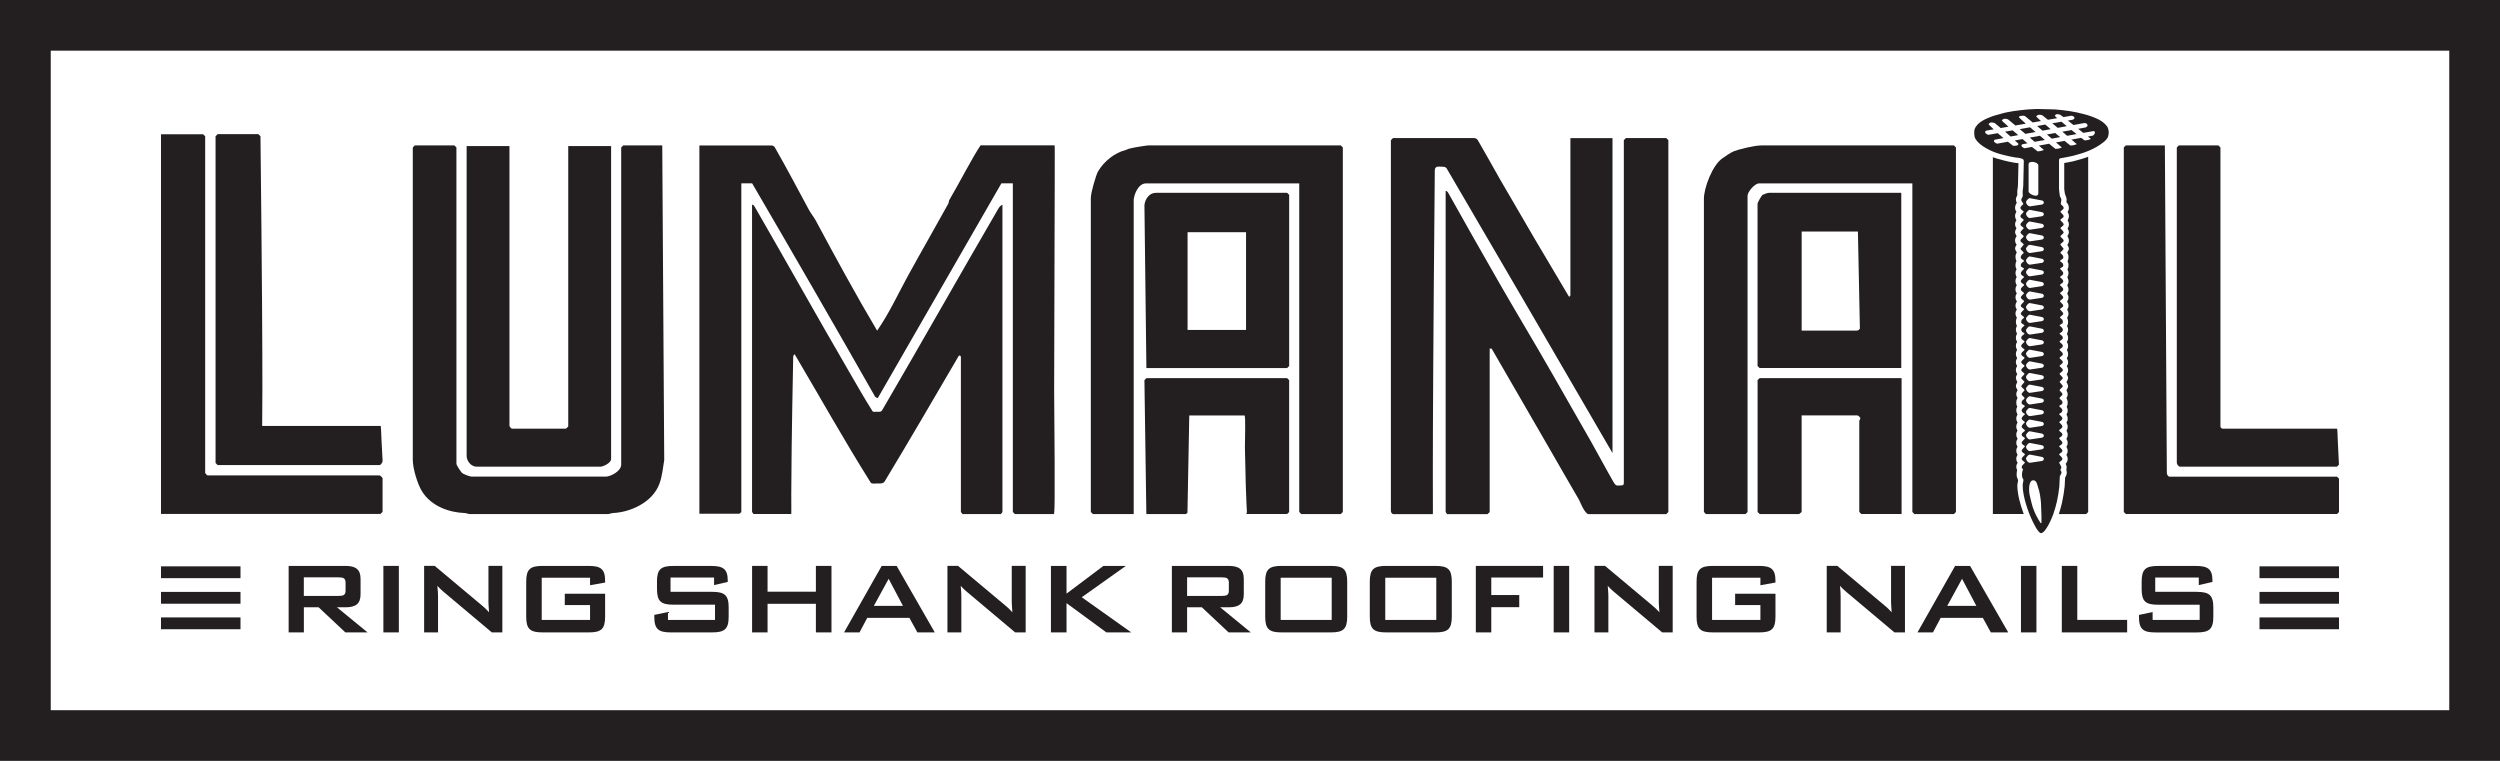
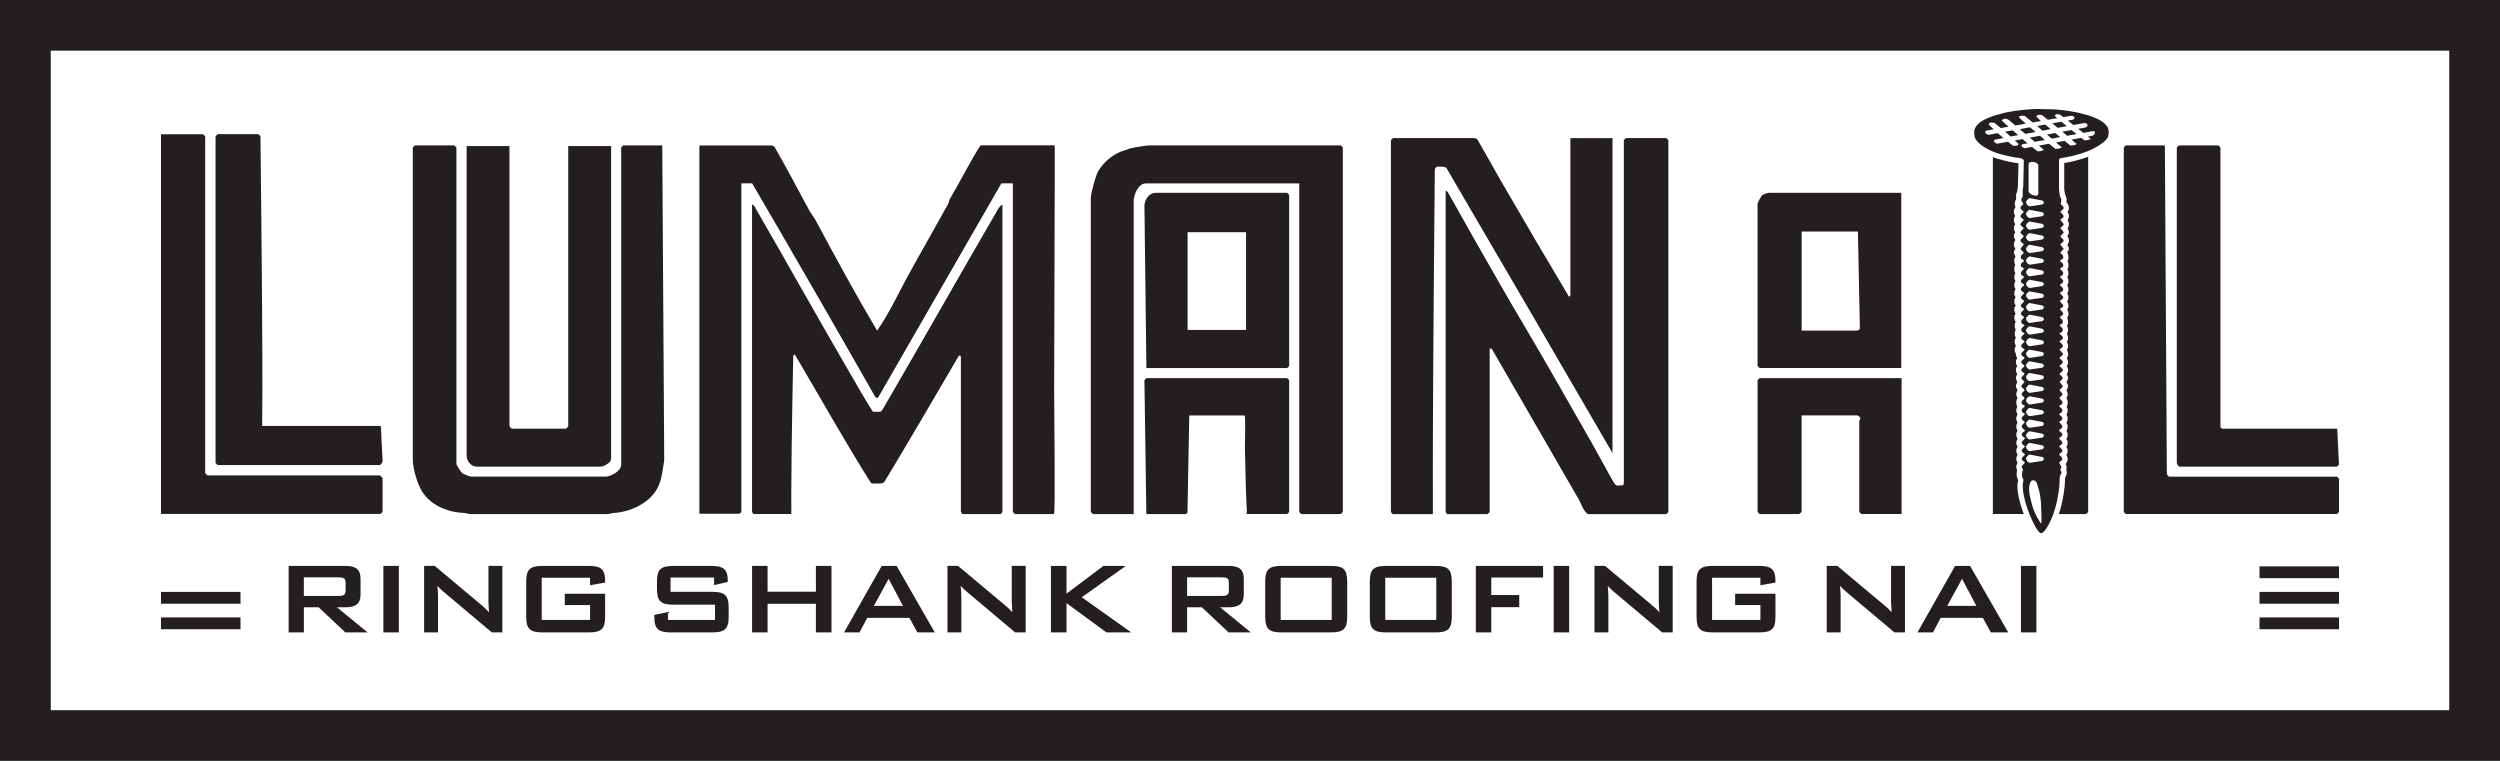
<svg xmlns="http://www.w3.org/2000/svg" id="Layer_1" version="1.1" viewBox="0 0 622.23 189.38">
  <defs>
    <style>
      .st0 {
        fill: #231f20;
      }
    </style>
  </defs>
  <path class="st0" d="M0,0v189.38h622.23V0H0ZM609.6,176.76H12.63V12.61h596.97v164.15Z" />
  <path class="st0" d="M95.22,127.39v-8.37c-.16-.34-.5-.52-.69-.7h-42.88c-.3-.16-.44-.46-.58-.59V33.93l-.52-.52h-10.48v94.5h54.62l.53-.51h0Z" />
  <path class="st0" d="M94.53,115.76c.34-.16.7-.72.7-1.04-.48-8.32-.34-8.53-.53-8.71h-29.43c-.13-.14.37-.25-.44-72.09l-.52-.53h-10.14l-.52.53v81.3l.52.53h40.36Z" />
  <path class="st0" d="M115.55,127.68c.47,0,1.03.27,1.42.27h34.28c.39,0,.95-.25,1.42-.27,3.77-.16,9.68-2.34,11.5-7.39.64-1.81.84-3.9,1.15-5.77l-.49-78.33h-9.71l-.51.5v78.93c0,1.73-2.76,3.01-3.83,3.01h-33.35c-.39,0-1.59-.4-2.31-.82-.33-.19-1.51-1.99-1.52-2.38V36.7l-.51-.51h-9.84l-.51.51v77.69c0,2.33,1.21,6.1,2.22,7.78,2.43,4.06,7.3,5.4,10.58,5.51h.01Z" />
  <path class="st0" d="M184.51,127.44V45.63h2.69c10.22,17.52,20.62,35.54,30.6,53.09.12.16.49.35.69.33l30.75-53.42h2.85v81.8l.5.51h9.69c.18-.17.36-.23.09-30.66.12-60.71.25-60.93.07-61.1h-18.39c-2.09,3.13-5.06,8.96-7.76,13.58-.14.23-.12.62-.25.9-3.26,5.92-6.66,11.8-9.84,17.59-2.54,4.6-4.83,9.66-7.89,14.05-5.39-9.08-10.34-18.22-15.21-27.29-.5-.95-1.26-1.84-1.77-2.79-2.72-5.07-5.57-10.44-8.48-15.53-.17-.33-.57-.51-.96-.49h-17.82v91.67h9.94l.51-.42h-.01Z" />
  <path class="st0" d="M118.68,116.15h30.86c.45,0,2.58-.85,2.56-1.96V36.36h-10.67v69.76c-.17.29-.46.43-.59.57h-13.46c-.29-.15-.42-.44-.58-.65V36.36h-10.66v77.09c-.03,1.01.88,2.7,2.55,2.7h-.01Z" />
  <path class="st0" d="M239.54,127.94h9.54c.18-.17.35-.35.42-.52V50.94c-.64.31-.9.77-1.09,1.11-9.72,16.71-19.25,33.6-28.82,50-.33.56-.75.43-1.35.43-.39,0-.91.13-1.1-.18-1.98-3.11-3.92-6.54-5.86-9.88-7.96-13.7-15.57-27.33-23.55-41.15-.1-.16-.32-.35-.55-.33v76.47l.35.52h9.38c.18-.17-.26-.38.51-39.05,0-.31.11-.55.37-.7,6.32,10.68,12.3,21.4,18.9,31.9.25.43,1.23.25,1.62.25.6,0,1.5.12,1.87-.5,6.23-10.31,12.33-20.81,18.42-31.21.11-.15.21-.12.33-.13.13.14.23.27.23.27v38.66l.39.52h0Z" />
  <path class="st0" d="M346.72,127.96h9.87c.18-.18-.27-.39.52-85.6.06-1.11.99-.87,1.5-.87.28,0,1.18-.06,1.46.44,13.76,23.52,27.46,47.04,41.27,70.84V34.38h-10.48v39.04c-.01.4-.25.38-.37.39-5.83-9.75-11.69-19.71-17.2-29.27-1.86-3.25-3.64-6.53-5.48-9.66-.2-.34-.58-.51-.98-.51h-20.13l-.52.52v92.23c0,.4.2.68.53.85h.01Z" />
  <path class="st0" d="M385.87,92.21c-4.1-7.17-8.45-14.37-12.57-21.54-4.42-7.68-8.75-15.36-12.93-22.81-.1-.16-.33-.36-.56-.33v79.9l.36.53h10.05c.18-.17.34-.33.55-.51v-40.68h.49c4.72,8.21,9.71,16.75,14.64,25.32,2.34,4.06,4.83,8.42,7.13,12.35.1.16,1.39,3.52,2.36,3.52h19.33l.52-.52V34.88l-.52-.52h-10.04l-.52.52v84.94c0,.87.02,1.01-1.03,1.01-.51,0-.9.24-1.48-.75-1.88-3.25-3.78-6.85-5.64-10.14-3.35-5.88-6.83-11.96-10.14-17.74h0Z" />
  <path class="st0" d="M320.35,91.6l.51-.5v-42.6l-.51-.51h-32.62c-1.65,0-2.66,1.42-2.89,3.02l.49,40.6h35.02ZM295.58,57.79h14.55v24.33h-14.55v-24.33Z" />
  <path class="st0" d="M295.55,127.59l.45-24.19h13.74c.13.15.26.09.11,8.01.28,15.56.59,16,.47,16.22-.03.05-.07.09-.15.3h10.18l.51-.49v-32.82l-.51-.51h-35l-.51.51.48,33.32h9.86l.36-.34h.01Z" />
  <path class="st0" d="M282.17,127.94V49.79c.03-1.05.98-4.13,3.08-4.15h38.12v81.79l.5.51h9.84l.51-.51V36.7l-.51-.51h-47.84c-.39,0-3.3.43-4.85.81-.31.08-.64.31-.93.37-2.48.6-5.31,2.68-6.84,5.38-.39.68-1.76,5.1-1.75,6.54v78.15l.51.5h10.17-.01Z" />
  <path class="st0" d="M581.65,127.95l.51-.51v-8.29l-.51-.51h-41.78c-.29-.15-.56-.55-.56-.86l-.49-81.59h-9.71l-.51.5v90.74l.51.51h52.54Z" />
  <path class="st0" d="M542.47,116.15h39.17l.51-.51c-.46-8.57-.33-8.78-.51-8.95h-28.57c-.13-.14-.42-.18-.42-.57V36.7l-.51-.51h-9.84l-.51.51v78.46c0,.39.35.83.68.99h0Z" />
  <path class="st0" d="M473.21,91.6v-43.61h-32.88c-.39,0-1.16.29-1.61.5-.31.16-1.29,1.97-1.28,2.19v40.42l.51.5h35.26,0ZM448.41,57.63h14.01l.49,24.14c-.16.33-.48.53-.87.51h-13.62v-24.66h-.01Z" />
-   <path class="st0" d="M434.44,127.95l.51-.51V48.7c0-.85,1.69-3.05,2.9-3.06h38.12v81.79l.5.51h9.84l.51-.51V36.7l-.51-.51h-47.84c-1.84,0-5.83,1.01-6.88,1.44-1.01.41-1.88,1.11-2.81,1.71-2.6,1.71-4.69,7.5-4.69,10.1v78l.51.51s9.84,0,9.84,0Z" />
  <path class="st0" d="M462.76,104.87v22.56l.51.5h10.02v-33.82h-35.33l-.51.5v32.82l.51.51h9.83l.62-.51v-24.04h13.93c1.24.76.41.98.41,1.47h.01Z" />
  <path class="st0" d="M86.02,151.15c2.53,0,3.72-.9,3.72-3.21v-3.88c0-2.31-1.19-3.21-3.72-3.21h-14.18v16.55h3.79v-6.26h3.66l6.67,6.26h5.52l-7.63-6.26h2.18-.01ZM75.62,148.32v-4.62h8.66c1.19,0,1.73.22,1.73,1.32v1.99c0,1.09-.55,1.31-1.73,1.31h-8.66,0Z" />
  <rect class="st0" x="95.42" y="140.85" width="3.85" height="16.55" />
  <path class="st0" d="M121.56,149.54c0,.51.06,1.48.16,2.85-.58-.67-1.22-1.25-1.89-1.8l-11.64-9.75h-2.63v16.55h3.46v-8.95c0-.48-.03-1.35-.16-2.63.45.51.9.93,1.38,1.35l12.16,10.23h2.63v-16.55h-3.46v8.69h0Z" />
  <path class="st0" d="M146.5,140.85h-11.42c-3.11,0-4.11.8-4.11,3.91v8.73c0,3.11.99,3.91,4.11,3.91h11.42c3.11,0,4.11-.8,4.11-3.91v-5.71h-10.04v2.82h6.29v3.69h-12.03v-10.49h12.03v1.86l3.75-.67v-.39c0-2.98-1.09-3.75-4.11-3.75Z" />
  <path class="st0" d="M163.52,144.76v1.83c0,3.11.99,3.91,4.11,3.91h10.33v3.79h-11.71v-1.96l-3.4.71v.45c0,3.11,1.03,3.91,4.14,3.91h10.23c3.11,0,4.14-.8,4.14-3.91v-2.28c0-3.11-1.03-3.91-4.14-3.91h-10.33v-3.56h10.84v1.89l3.4-.8v-.35c0-2.85-1.15-3.62-4.11-3.62h-9.4c-3.11,0-4.11.8-4.11,3.91h.01Z" />
  <polygon class="st0" points="203.07 147.27 191.04 147.27 191.04 140.85 187.19 140.85 187.19 157.4 191.04 157.4 191.04 150.28 203.07 150.28 203.07 157.4 206.95 157.4 206.95 140.85 203.07 140.85 203.07 147.27" />
  <path class="st0" d="M219.45,140.85l-9.37,16.55h3.85l1.92-3.62h10.49l1.99,3.62h4.33l-9.5-16.55h-3.72,0ZM217.49,150.8l3.69-6.74,3.56,6.74h-7.25Z" />
  <path class="st0" d="M251.81,149.54c0,.51.06,1.48.16,2.85-.58-.67-1.22-1.25-1.89-1.8l-11.64-9.75h-2.63v16.55h3.46v-8.95c0-.48-.03-1.35-.16-2.63.45.51.9.93,1.38,1.35l12.16,10.23h2.63v-16.55h-3.46v8.69h-.01Z" />
  <polygon class="st0" points="261.57 140.85 261.57 157.4 265.45 157.4 265.45 150.12 275.37 157.4 281.56 157.4 269.24 148.65 280.21 140.85 274.63 140.85 265.45 147.75 265.45 140.85 261.57 140.85" />
  <path class="st0" d="M305.85,151.15c2.53,0,3.72-.9,3.72-3.21v-3.88c0-2.31-1.19-3.21-3.72-3.21h-14.18v16.55h3.79v-6.26h3.66l6.67,6.26h5.52l-7.63-6.26h2.18-.01ZM295.46,148.32v-4.62h8.66c1.19,0,1.73.22,1.73,1.32v1.99c0,1.09-.55,1.31-1.73,1.31h-8.66Z" />
  <path class="st0" d="M319.01,140.85c-3.11,0-4.11.8-4.11,3.91v8.73c0,3.11.99,3.91,4.11,3.91h12.19c3.11,0,4.11-.8,4.11-3.91v-8.73c0-3.11-.99-3.91-4.11-3.91h-12.19ZM331.45,154.29h-12.7v-10.49h12.7v10.49Z" />
  <path class="st0" d="M345.04,157.4h12.19c3.11,0,4.11-.8,4.11-3.91v-8.73c0-3.11-.99-3.91-4.11-3.91h-12.19c-3.11,0-4.11.8-4.11,3.91v8.73c0,3.11.99,3.91,4.11,3.91ZM344.78,143.8h12.7v10.49h-12.7v-10.49Z" />
  <polygon class="st0" points="367.32 157.4 371.17 157.4 371.17 151.12 378.13 151.12 378.13 148.1 371.17 148.1 371.17 143.74 384.06 143.74 384.06 140.85 367.32 140.85 367.32 157.4" />
  <rect class="st0" x="386.7" y="140.85" width="3.85" height="16.55" />
  <path class="st0" d="M412.85,149.54c0,.51.06,1.48.16,2.85-.58-.67-1.22-1.25-1.89-1.8l-11.64-9.75h-2.63v16.55h3.46v-8.95c0-.48-.03-1.35-.16-2.63.45.51.9.93,1.38,1.35l12.16,10.23h2.63v-16.55h-3.46v8.69h0Z" />
  <path class="st0" d="M426.37,157.4h11.42c3.11,0,4.11-.8,4.11-3.91v-5.71h-10.04v2.82h6.29v3.69h-12.03v-10.49h12.03v1.86l3.75-.67v-.39c0-2.98-1.09-3.75-4.11-3.75h-11.42c-3.11,0-4.11.8-4.11,3.91v8.73c0,3.11.99,3.91,4.11,3.91Z" />
  <path class="st0" d="M470.66,149.54c0,.51.06,1.48.16,2.85-.58-.67-1.22-1.25-1.89-1.8l-11.64-9.75h-2.63v16.55h3.46v-8.95c0-.48-.03-1.35-.16-2.63.45.51.9.93,1.38,1.35l12.16,10.23h2.63v-16.55h-3.46v8.69h0Z" />
  <path class="st0" d="M477.25,157.4h3.85l1.92-3.62h10.49l1.99,3.62h4.33l-9.5-16.55h-3.72l-9.37,16.55h.01ZM491.9,150.8h-7.25l3.69-6.74,3.56,6.74Z" />
  <rect class="st0" x="503" y="140.85" width="3.85" height="16.55" />
-   <polygon class="st0" points="517.02 140.85 513.17 140.85 513.17 157.4 529.43 157.4 529.43 154.29 517.02 154.29 517.02 140.85" />
-   <path class="st0" d="M546.75,147.3h-10.33v-3.56h10.84v1.89l3.4-.8v-.35c0-2.85-1.15-3.62-4.11-3.62h-9.4c-3.11,0-4.11.8-4.11,3.91v1.83c0,3.11.99,3.91,4.11,3.91h10.33v3.79h-11.71v-1.96l-3.4.71v.45c0,3.11,1.03,3.91,4.14,3.91h10.23c3.11,0,4.14-.8,4.14-3.91v-2.28c0-3.11-1.03-3.91-4.14-3.91h.01Z" />
  <rect class="st0" x="562.37" y="140.96" width="19.79" height="2.94" />
  <rect class="st0" x="562.37" y="147.32" width="19.79" height="2.94" />
  <rect class="st0" x="562.37" y="153.67" width="19.79" height="2.94" />
-   <rect class="st0" x="40.07" y="140.96" width="19.79" height="2.94" />
  <rect class="st0" x="40.07" y="147.32" width="19.79" height="2.94" />
  <rect class="st0" x="40.07" y="153.67" width="19.79" height="2.94" />
  <polygon class="st0" points="509.46 33.47 510.67 34.51 512.75 34.12 511.51 33.1 509.46 33.47" />
  <path class="st0" d="M510.39,32.15c-.47-.4-.93-.78-1.35-1.15l-2.03.36,1.36,1.16,2.02-.37h0Z" />
  <path class="st0" d="M506.62,32.85c-.46-.4-.92-.8-1.36-1.17l-2.56.45,1.39,1.19,2.52-.47h0Z" />
  <path class="st0" d="M514.42,31.41c-.48-.39-.94-.77-1.35-1.12l-2.27.4,1.35,1.13,2.26-.42h0Z" />
  <polygon class="st0" points="505.19 34.25 506.42 35.3 508.94 34.83 507.72 33.79 505.19 34.25" />
  <path class="st0" d="M491.44,34c.48,1.59,2.62,2.79,3.88,3.41,1.11.54,2.33.91,3.41,1.17.97.24,1.94.48,2.91.62.43.06.88.06,1.29.2.46.16.78.22.78.66l-.14,6.28-.14,1.22v.98c0,.09.06.21.02.31-.18.45-.36.58-.38.91,0,.3.51.8.51.99,0,.24-.71.48-.71,1.03,0,.37.81.75.81.92,0,.15-.81.76-.81,1.08,0,.57.81.66.81.98,0,.16-.81.73-.81,1.1s.81.75.81.92c0,.18-.81.69-.81,1.14,0,.11.81.78.81.89,0,.26-.81.65-.81,1.08,0,.4.81.71.81.96,0,.11-.81.98-.81,1.1s.81.82.81.94c0,.26-.71.45-.71,1.08,0,.11-.05.25.03.33.23.24.78.52.78.63,0,.22-.81.42-.81,1.05,0,.11-.03.3.13.42.24.19.68.38.68.49,0,.1-.81.65-.81,1.12,0,.11.09.36.23.49.15.14.58.33.58.45,0,.15-.81.56-.81,1.05,0,.52.81.66.81.94,0,.2-.81.54-.81,1.12,0,.37.81.75.81.92,0,.08-.81.7-.81,1.05,0,.38.81.73.81.94s-.81.75-.81,1.12c0,.44.81.64.81.89,0,.13-.81.72-.81,1.08,0,.4.81.71.81.96,0,.11-.47.41-.58.59-.08.13-.13.35-.13.46s-.03.3.13.42c.24.19.68.4.68.51,0,.13-.81.5-.81,1.1,0,.11.09.36.23.49.15.14.58.33.58.45,0,.22-.81.42-.81,1.05,0,.52.81.66.81.94,0,.19-.81.58-.81,1.08s.81.68.81.92-.81.62-.81,1.08c0,.57.81.66.81.98,0,.22-.81.63-.81,1.05,0,.37.81.75.81.92,0,.22-.81.63-.81,1.05,0,.39.81.71.81.96,0,.15-.81.76-.81,1.08,0,.11.81.8.81.92,0,.06-.81.82-.81,1.12,0,.11.81.78.81.89,0,.25-.71.67-.71,1.05,0,.35.71.69.71.94,0,.44-.71.4-.71,1.1,0,.11-.03.3.13.42.24.19.68.38.68.49,0,.16-.81.54-.81,1.08,0,.11.11.41.34.58.17.13.48.24.48.35,0,.15-.81.55-.81,1.08,0,.41.81.78.81.92,0,.06-.81.61-.81,1.12,0,.37.81.75.81.92,0,.29-.81.49-.81,1.05,0,.51.81.68.81.92,0,.16-.81.74-.81,1.1,0,.51.81.68.81.92,0,.09-.81.68-.81,1.08,0,.47.81.65.81.92,0,.13-.81.7-.81,1.1,0,.42.81.76.81.94,0,.09-.81.69-.81,1.08,0,0,.07.27.08.29.09.15.28.28.28.37s-.14.18-.17.3c-.07.27-.12.83-.12.92s.02.59.12.81c.17.39.24.31.24.59,0,.31-.18.7-.18,1.33,0,2.7,1.34,6.61,2.5,8.97.19.39,1.37,2.88,2.06,2.88,1.2,0,2.84-4.1,3.04-4.68.37-1.05.7-2.23.93-3.27.27-1.21.46-2.44.59-3.67l.11-2.34c-.11-.17.43-.78.43-1.13s-.25-.37-.25-.68c0-.16.14-.31.22-.5,0-.39-.56-1.19-.56-1.27,0-.18.81-.52.81-.94s-.81-.97-.81-1.1c0-.27.81-.44.81-.92,0-.4-.81-.98-.81-1.08,0-.23.81-.41.81-.92,0-.36-.81-.94-.81-1.1,0-.23.81-.41.81-.92,0-.56-.81-.77-.81-1.05,0-.17.81-.54.81-.92,0-.51-.81-1.06-.81-1.12,0-.13.81-.51.81-.92,0-.53-.81-.92-.81-1.08,0-.11.31-.22.48-.35.23-.18.34-.47.34-.58,0-.53-.81-.92-.81-1.08,0-.11.44-.3.68-.49.17-.13.13-.31.13-.42,0-.7-.71-.66-.71-1.1,0-.25.71-.59.71-.94,0-.38-.71-.8-.71-1.05,0-.11.81-.78.81-.89,0-.3-.81-1.06-.81-1.12,0-.11.81-.8.81-.92,0-.32-.81-.92-.81-1.08,0-.25.81-.57.81-.96,0-.42-.81-.84-.81-1.05,0-.17.81-.54.81-.92,0-.42-.81-.84-.81-1.05,0-.33.81-.41.81-.98,0-.46-.81-.85-.81-1.08s.81-.41.81-.92-.81-.89-.81-1.08c0-.28.81-.42.81-.94,0-.63-.81-.84-.81-1.05,0-.11.43-.31.58-.45.14-.13.23-.38.23-.49,0-.6-.81-.97-.81-1.1,0-.11.44-.33.68-.51.17-.13.13-.31.13-.42s-.05-.33-.13-.46c-.11-.18-.58-.47-.58-.59,0-.25.81-.57.81-.96,0-.36-.81-.95-.81-1.08,0-.26.81-.46.81-.89,0-.37-.81-.92-.81-1.12,0-.21.81-.56.81-.94,0-.35-.81-.97-.81-1.05,0-.17.81-.54.81-.92,0-.58-.81-.92-.81-1.12,0-.28.81-.42.81-.94,0-.49-.81-.9-.81-1.05,0-.11.43-.31.58-.45.14-.13.23-.38.23-.49,0-.48-.81-1.02-.81-1.12,0-.11.44-.3.68-.49.17-.13.13-.31.13-.42,0-.63-.81-.84-.81-1.05,0-.11.55-.39.78-.63.08-.08.03-.21.03-.33,0-.63-.71-.82-.71-1.08,0-.11.81-.82.81-.94s-.81-.98-.81-1.1c0-.25.81-.57.81-.96,0-.42-.81-.82-.81-1.08,0-.11.81-.78.81-.89,0-.45-.81-.97-.81-1.14s.81-.54.81-.92-.81-.94-.81-1.1c0-.33.81-.41.81-.98,0-.32-.81-.92-.81-1.08,0-.17.81-.54.81-.92,0-.55-.71-.79-.71-1.03,0-.19.15-.74.15-1.04,0-.09-.06-.31-.12-.44-.08-.15-.24-.28-.26-.43-.09-.57-.12-1.15-.21-1.69v-6.89c-.02-.24-.09-.79.36-.87,1.04-.2,2.08-.34,3.12-.61,2.57-.67,5.22-1.48,7.75-3.51.28-.23.72-.73.87-1,.14-.25.27-.9.27-1.27s-.12-1.13-.34-1.45c-1.07-1.51-2.78-2.12-4.09-2.62-.56-.21-1.19-.37-1.76-.53-2.36-.66-4.9-.98-7.26-1.17l-4.45-.11-2.16.11c-2.4.24-4.84.47-7.19,1.21-.56.17-1.17.29-1.69.49-1.5.58-3.81,1.41-4.45,3.27-.09.27-.08.8-.08.89s0,.61.08.88v.03ZM508.11,130.04c0,.08-.04.12-.07.15h-.14c-.83-1.22-1.53-2.63-1.97-3.96-.19-.59-.32-1.21-.48-1.81-.22-.83-.42-1.68-.42-2.51,0-.59.03-1.39.35-1.95.23-.41.54-.41.76-.41.8,0,.98,1.36,1.11,1.72.45,1.2.61,2.62.73,3.85l.12,3.28v1.63h.01ZM508.17,114.74l-2.92.44c-.47.07-1.26-.89-.89-1.35.17-.21.51-.76.91-.68l2.92.56c.68.13.67.93-.02,1.03ZM508.17,111.84l-2.92.44c-.47.07-1.26-.89-.89-1.35.17-.21.51-.76.91-.68l2.92.56c.68.13.67.92-.02,1.03ZM508.17,108.94l-2.92.44c-.47.07-1.26-.89-.89-1.35.17-.21.51-.76.91-.68l2.92.56c.68.13.67.93-.02,1.03ZM508.17,106.03l-2.92.44c-.47.07-1.26-.89-.89-1.35.17-.21.51-.76.91-.68l2.92.56c.68.13.67.93-.02,1.03ZM508.17,103.13l-2.92.44c-.47.07-1.26-.89-.89-1.35.17-.21.51-.76.91-.68l2.92.56c.68.13.67.93-.02,1.03ZM508.17,100.23l-2.92.44c-.47.07-1.26-.89-.89-1.35.17-.21.51-.76.91-.68l2.92.56c.68.13.67.92-.02,1.03ZM508.17,97.33l-2.92.44c-.47.07-1.26-.89-.89-1.35.17-.21.51-.76.91-.68l2.92.56c.68.13.67.93-.02,1.03ZM508.17,94.43l-2.92.44c-.47.07-1.26-.89-.89-1.35.17-.21.51-.76.91-.68l2.92.56c.68.13.67.93-.02,1.03ZM508.17,91.53l-2.92.44c-.47.07-1.26-.89-.89-1.35.17-.21.51-.76.91-.68l2.92.56c.68.13.67.92-.02,1.03ZM508.17,88.63l-2.92.44c-.47.07-1.26-.89-.89-1.35.17-.21.51-.76.91-.68l2.92.56c.68.13.67.93-.02,1.03ZM508.17,85.73l-2.92.44c-.47.07-1.26-.89-.89-1.35.17-.21.51-.76.91-.68l2.92.56c.68.13.67.93-.02,1.03ZM508.17,82.83l-2.92.44c-.47.07-1.26-.89-.89-1.35.17-.21.51-.76.91-.68l2.92.56c.68.13.67.93-.02,1.03ZM508.17,79.93l-2.92.44c-.47.07-1.26-.89-.89-1.35.17-.21.51-.76.91-.68l2.92.56c.68.13.67.92-.02,1.03ZM508.17,77.03l-2.92.44c-.47.07-1.26-.89-.89-1.35.17-.21.51-.76.91-.68l2.92.56c.68.13.67.93-.02,1.03ZM508.17,74.13l-2.92.44c-.47.07-1.26-.89-.89-1.35.17-.21.51-.76.91-.68l2.92.56c.68.13.67.93-.02,1.03ZM508.17,71.23l-2.92.44c-.47.07-1.26-.89-.89-1.35.17-.21.51-.76.91-.68l2.92.56c.68.13.67.92-.02,1.03ZM508.17,68.33l-2.92.44c-.47.07-1.26-.89-.89-1.35.17-.21.51-.76.91-.68l2.92.56c.68.13.67.93-.02,1.03ZM508.17,65.43l-2.92.44c-.47.07-1.26-.89-.89-1.35.17-.21.51-.76.91-.68l2.92.56c.68.13.67.93-.02,1.03ZM508.17,62.53l-2.92.44c-.47.07-1.26-.89-.89-1.35.17-.21.51-.76.91-.68l2.92.56c.68.13.67.93-.02,1.03ZM508.17,59.63l-2.92.44c-.47.07-1.26-.89-.89-1.35.17-.21.51-.76.91-.68l2.92.56c.68.13.67.93-.02,1.03ZM508.17,56.73l-2.92.44c-.47.07-1.26-.89-.89-1.35.17-.21.51-.76.91-.68l2.92.56c.68.13.67.93-.02,1.03ZM508.17,53.83l-2.92.44c-.47.07-1.26-.89-.89-1.35.17-.21.51-.76.91-.68l2.92.56c.68.13.67.93-.02,1.03ZM508.17,50.92l-2.92.44c-.47.07-1.26-.89-.89-1.35.17-.21.51-.76.91-.68l2.92.56c.68.13.67.92-.02,1.03ZM504.9,47.62v-6.72c0-1.08,2.42-.57,2.42.25v6.97c0,1.26-2.42.22-2.42-.49h0ZM494.32,32.52s.73-.13,1.9-.34c-.79-.71-1.33-1.24-1.28-1.31.4-.5.87-.46,1.52-.25.06.02.69.54,1.51,1.25l1.91-.34c-1-.88-1.68-1.52-1.63-1.58.4-.5.87-.46,1.52-.25.05.02.81.64,1.85,1.53l2.59-.45c-1.03-.91-1.74-1.57-1.74-1.65.01-.22.87-.46,1.52-.25.05.02.84.67,1.93,1.6l2.06-.36c-.74-.66-1.22-1.11-1.17-1.17.4-.5.87-.46,1.52-.25.05.01.59.46,1.38,1.11l2.31-.4c-.4-.36-.63-.6-.6-.64.4-.5.72-.41,1.38-.2.04.01.32.23.77.57,1.18-.2,1.91-.33,1.92-.33.64,0,1.27.57.44.97-.01,0-.47.09-1.25.23l1.39,1.1,2.69-.49c.68-.05,1.23.68.39,1.08-.01,0-.73.14-1.9.36l1.27,1.01c1.5-.27,2.5-.45,2.53-.45.58.02.4.85-.18,1.14-.01,0-.46.09-1.2.23l.74.59s-.62.34-1.56.36c-.03,0-.36-.24-.87-.64l-2.4.44,1.32,1.12s-.62.34-1.56.36c-.04,0-.63-.46-1.48-1.16l-2.13.39,1.45,1.25s-.62.34-1.56.36c-.04,0-.68-.52-1.61-1.29l-2.55.47,1.25,1.07s-.62.34-1.56.36c-.03,0-.59-.44-1.41-1.11l-1.84.34s-1.26-.47-.58-.99c0,0,.5-.1,1.32-.25l-1.25-1.05-1.92.35.85.74s.39.67-1.27.58c-.04,0-.56-.42-1.29-1.01l-2.7.49s-1.26-.47-.58-.99c0,0,.84-.16,2.18-.41-.47-.4-.97-.82-1.44-1.22l-2.36.42s-1.26-.47-.58-.99l.04-.05Z" />
  <path class="st0" d="M502.32,33.64c-.48-.41-.95-.81-1.4-1.2l-1.89.33,1.4,1.21,1.89-.35h0Z" />
  <path class="st0" d="M514.5,33.8l2.34-.43c-.4-.31-.83-.66-1.26-1.01l-2.29.42,1.22,1.02h-.01Z" />
  <path class="st0" d="M513.86,121.17c-.14,1.27-.34,2.6-.62,3.85-.21.92-.49,1.96-.81,2.93h6.79l.51-.51V39.01c-1.18.45-2.35.77-3.46,1.06-.84.22-1.67.35-2.5.5v6.49c.09.58.12,1.2.34,1.63.11.23.26.66.26,1.02,0,.17-.03.39-.06.61.26.26.62.75.62,1.45,0,.45-.19.79-.33,1,.24.36.33.72.33,1,0,.43-.14.79-.33,1.07.12.18.33.54.33,1.02s-.19.79-.34,1c.14.21.34.58.34,1.06,0,.11-.13.48-.38.88.15.2.38.58.38,1.09,0,.42-.15.77-.39,1.06.22.3.39.62.39,1,0,.11-.14.51-.41.92.17.28.31.64.31,1.09,0,.37-.06.75-.25,1.05.14.26.25.58.25.97,0,.3-.03.7-.27,1.07.13.22.27.56.27.97,0,.32-.11.68-.29.99.14.23.29.57.29,1s-.14.75-.31,1c.17.28.31.63.31,1.06s-.17.77-.32.98c.12.18.32.54.32.99s-.2.81-.35,1.02c.12.17.35.55.35,1.04,0,.34-.12.67-.33.97.12.18.33.54.33,1s-.19.8-.34,1.01c.15.32.24.7.24,1s-.03.68-.26,1.05c.15.27.26.6.26.99,0,.31-.11.66-.28.97.16.27.28.61.28,1.02s-.13.74-.3,1c.15.23.3.58.3,1.01s-.14.74-.3,1c.14.22.3.56.3,1s-.13.76-.32,1.04c.14.21.32.56.32,1s-.17.76-.32.97c.14.21.32.56.32,1s-.19.81-.35,1.02c.25.36.35.74.35,1.02,0,.11-.14.51-.41.92.32.48.41.86.41,1.12,0,.11-.14.52-.42.94.13.19.32.54.32,1.01,0,.29-.11.62-.31.93.18.27.31.64.31,1.11,0,.29-.03.68-.25,1.04.13.24.25.56.25.95,0,.32-.11.67-.3.99.15.24.3.59.3,1.02s-.17.76-.31.98c.14.23.31.6.31,1.06,0,.41-.16.74-.3.95.17.26.3.61.3,1.02s-.15.77-.32,1.02c.12.18.32.54.32.99,0,.41-.14.75-.31,1,.12.19.31.55.31.99s-.15.76-.32,1c.12.19.32.55.32,1.01,0,.54-.26.93-.42,1.13l-.1.11c.2.21.27.72.27.97,0,.02-.07.34-.1.48.07.18.13.42.13.7,0,.47-.2.88-.42,1.27l-.12,2.29h-.01Z" />
-   <path class="st0" d="M502.11,47.41l.14-1.16.13-5.63c-.31-.06-.62-.07-.93-.11-1.01-.15-2.02-.4-3.03-.65-.75-.18-1.58-.42-2.41-.73v88.8h7.68c-.85-2.26-1.59-4.97-1.59-7.11,0-.46.18-.9.18-1.33-.22-.52-.36-.84-.36-1.4,0-.15.04-.69.12-1.1l-.16-.46-.04-.32c0-.47.2-.83.32-1.02-.15-.22-.32-.56-.32-1s.2-.82.32-1.01c-.17-.24-.32-.58-.32-1s.18-.8.31-.99c-.17-.25-.31-.59-.31-1,0-.46.2-.81.32-.99-.17-.25-.32-.6-.32-1.02s.13-.76.3-1.02c-.14-.21-.3-.53-.3-.95,0-.46.17-.83.31-1.06-.15-.22-.31-.55-.31-.98s.15-.77.3-1.02c-.19-.32-.3-.68-.3-1,0-.39.12-.71.25-.95-.23-.36-.25-.75-.25-1.04,0-.47.14-.83.31-1.11-.2-.31-.31-.64-.31-.93,0-.46.2-.82.32-1.01-.28-.42-.42-.83-.42-.94,0-.26.09-.64.35-1.03-.21-.5-.35-.9-.35-1.01,0-.28.1-.65.35-1.02-.16-.21-.35-.56-.35-1.02s.17-.78.32-1c-.15-.21-.32-.54-.32-.97s.17-.78.32-1c-.18-.27-.32-.62-.32-1.04s.16-.77.3-1c-.17-.25-.3-.59-.3-1s.16-.78.3-1.01c-.17-.26-.3-.59-.3-1s.12-.75.28-1.02c-.17-.31-.28-.66-.28-.97,0-.39.11-.72.26-.99-.23-.36-.26-.75-.26-1.05s.09-.68.24-1c-.16-.21-.34-.56-.34-1.01s.21-.82.33-1c-.21-.29-.33-.62-.33-.97,0-.49.23-.87.35-1.04-.15-.21-.35-.56-.35-1.02s.2-.82.32-.99c-.15-.21-.32-.54-.32-.98s.14-.78.31-1.06c-.17-.26-.31-.59-.31-1s.15-.76.29-1c-.18-.31-.29-.67-.29-.99,0-.41.14-.75.27-.97-.24-.37-.27-.77-.27-1.07,0-.39.1-.71.25-.97-.18-.3-.25-.68-.25-1.05,0-.45.14-.81.31-1.09-.27-.42-.41-.82-.41-.92,0-.38.17-.7.39-1-.24-.3-.39-.65-.39-1.06,0-.51.23-.89.38-1.09-.26-.39-.38-.77-.38-.88,0-.48.2-.85.34-1.06-.15-.21-.34-.55-.34-1s.22-.84.33-1.02c-.19-.28-.33-.64-.33-1.07,0-.28.09-.64.33-1-.15-.21-.33-.55-.33-1,0-.53.21-.93.42-1.21-.14-.31-.22-.62-.22-.85.03-.53.24-.84.44-1.29-.03.03-.07.06-.09.1v-1.13l.02.06Z" />
+   <path class="st0" d="M502.11,47.41l.14-1.16.13-5.63c-.31-.06-.62-.07-.93-.11-1.01-.15-2.02-.4-3.03-.65-.75-.18-1.58-.42-2.41-.73v88.8h7.68c-.85-2.26-1.59-4.97-1.59-7.11,0-.46.18-.9.18-1.33-.22-.52-.36-.84-.36-1.4,0-.15.04-.69.12-1.1l-.16-.46-.04-.32c0-.47.2-.83.32-1.02-.15-.22-.32-.56-.32-1s.2-.82.32-1.01c-.17-.24-.32-.58-.32-1s.18-.8.31-.99c-.17-.25-.31-.59-.31-1,0-.46.2-.81.32-.99-.17-.25-.32-.6-.32-1.02s.13-.76.3-1.02c-.14-.21-.3-.53-.3-.95,0-.46.17-.83.31-1.06-.15-.22-.31-.55-.31-.98s.15-.77.3-1.02c-.19-.32-.3-.68-.3-1,0-.39.12-.71.25-.95-.23-.36-.25-.75-.25-1.04,0-.47.14-.83.31-1.11-.2-.31-.31-.64-.31-.93,0-.46.2-.82.32-1.01-.28-.42-.42-.83-.42-.94,0-.26.09-.64.35-1.03-.21-.5-.35-.9-.35-1.01,0-.28.1-.65.35-1.02-.16-.21-.35-.56-.35-1.02s.17-.78.32-1c-.15-.21-.32-.54-.32-.97s.17-.78.32-1c-.18-.27-.32-.62-.32-1.04c-.17-.25-.3-.59-.3-1s.16-.78.3-1.01c-.17-.26-.3-.59-.3-1s.12-.75.28-1.02c-.17-.31-.28-.66-.28-.97,0-.39.11-.72.26-.99-.23-.36-.26-.75-.26-1.05s.09-.68.24-1c-.16-.21-.34-.56-.34-1.01s.21-.82.33-1c-.21-.29-.33-.62-.33-.97,0-.49.23-.87.35-1.04-.15-.21-.35-.56-.35-1.02s.2-.82.32-.99c-.15-.21-.32-.54-.32-.98s.14-.78.31-1.06c-.17-.26-.31-.59-.31-1s.15-.76.29-1c-.18-.31-.29-.67-.29-.99,0-.41.14-.75.27-.97-.24-.37-.27-.77-.27-1.07,0-.39.1-.71.25-.97-.18-.3-.25-.68-.25-1.05,0-.45.14-.81.31-1.09-.27-.42-.41-.82-.41-.92,0-.38.17-.7.39-1-.24-.3-.39-.65-.39-1.06,0-.51.23-.89.38-1.09-.26-.39-.38-.77-.38-.88,0-.48.2-.85.34-1.06-.15-.21-.34-.55-.34-1s.22-.84.33-1.02c-.19-.28-.33-.64-.33-1.07,0-.28.09-.64.33-1-.15-.21-.33-.55-.33-1,0-.53.21-.93.42-1.21-.14-.31-.22-.62-.22-.85.03-.53.24-.84.44-1.29-.03.03-.07.06-.09.1v-1.13l.02.06Z" />
</svg>